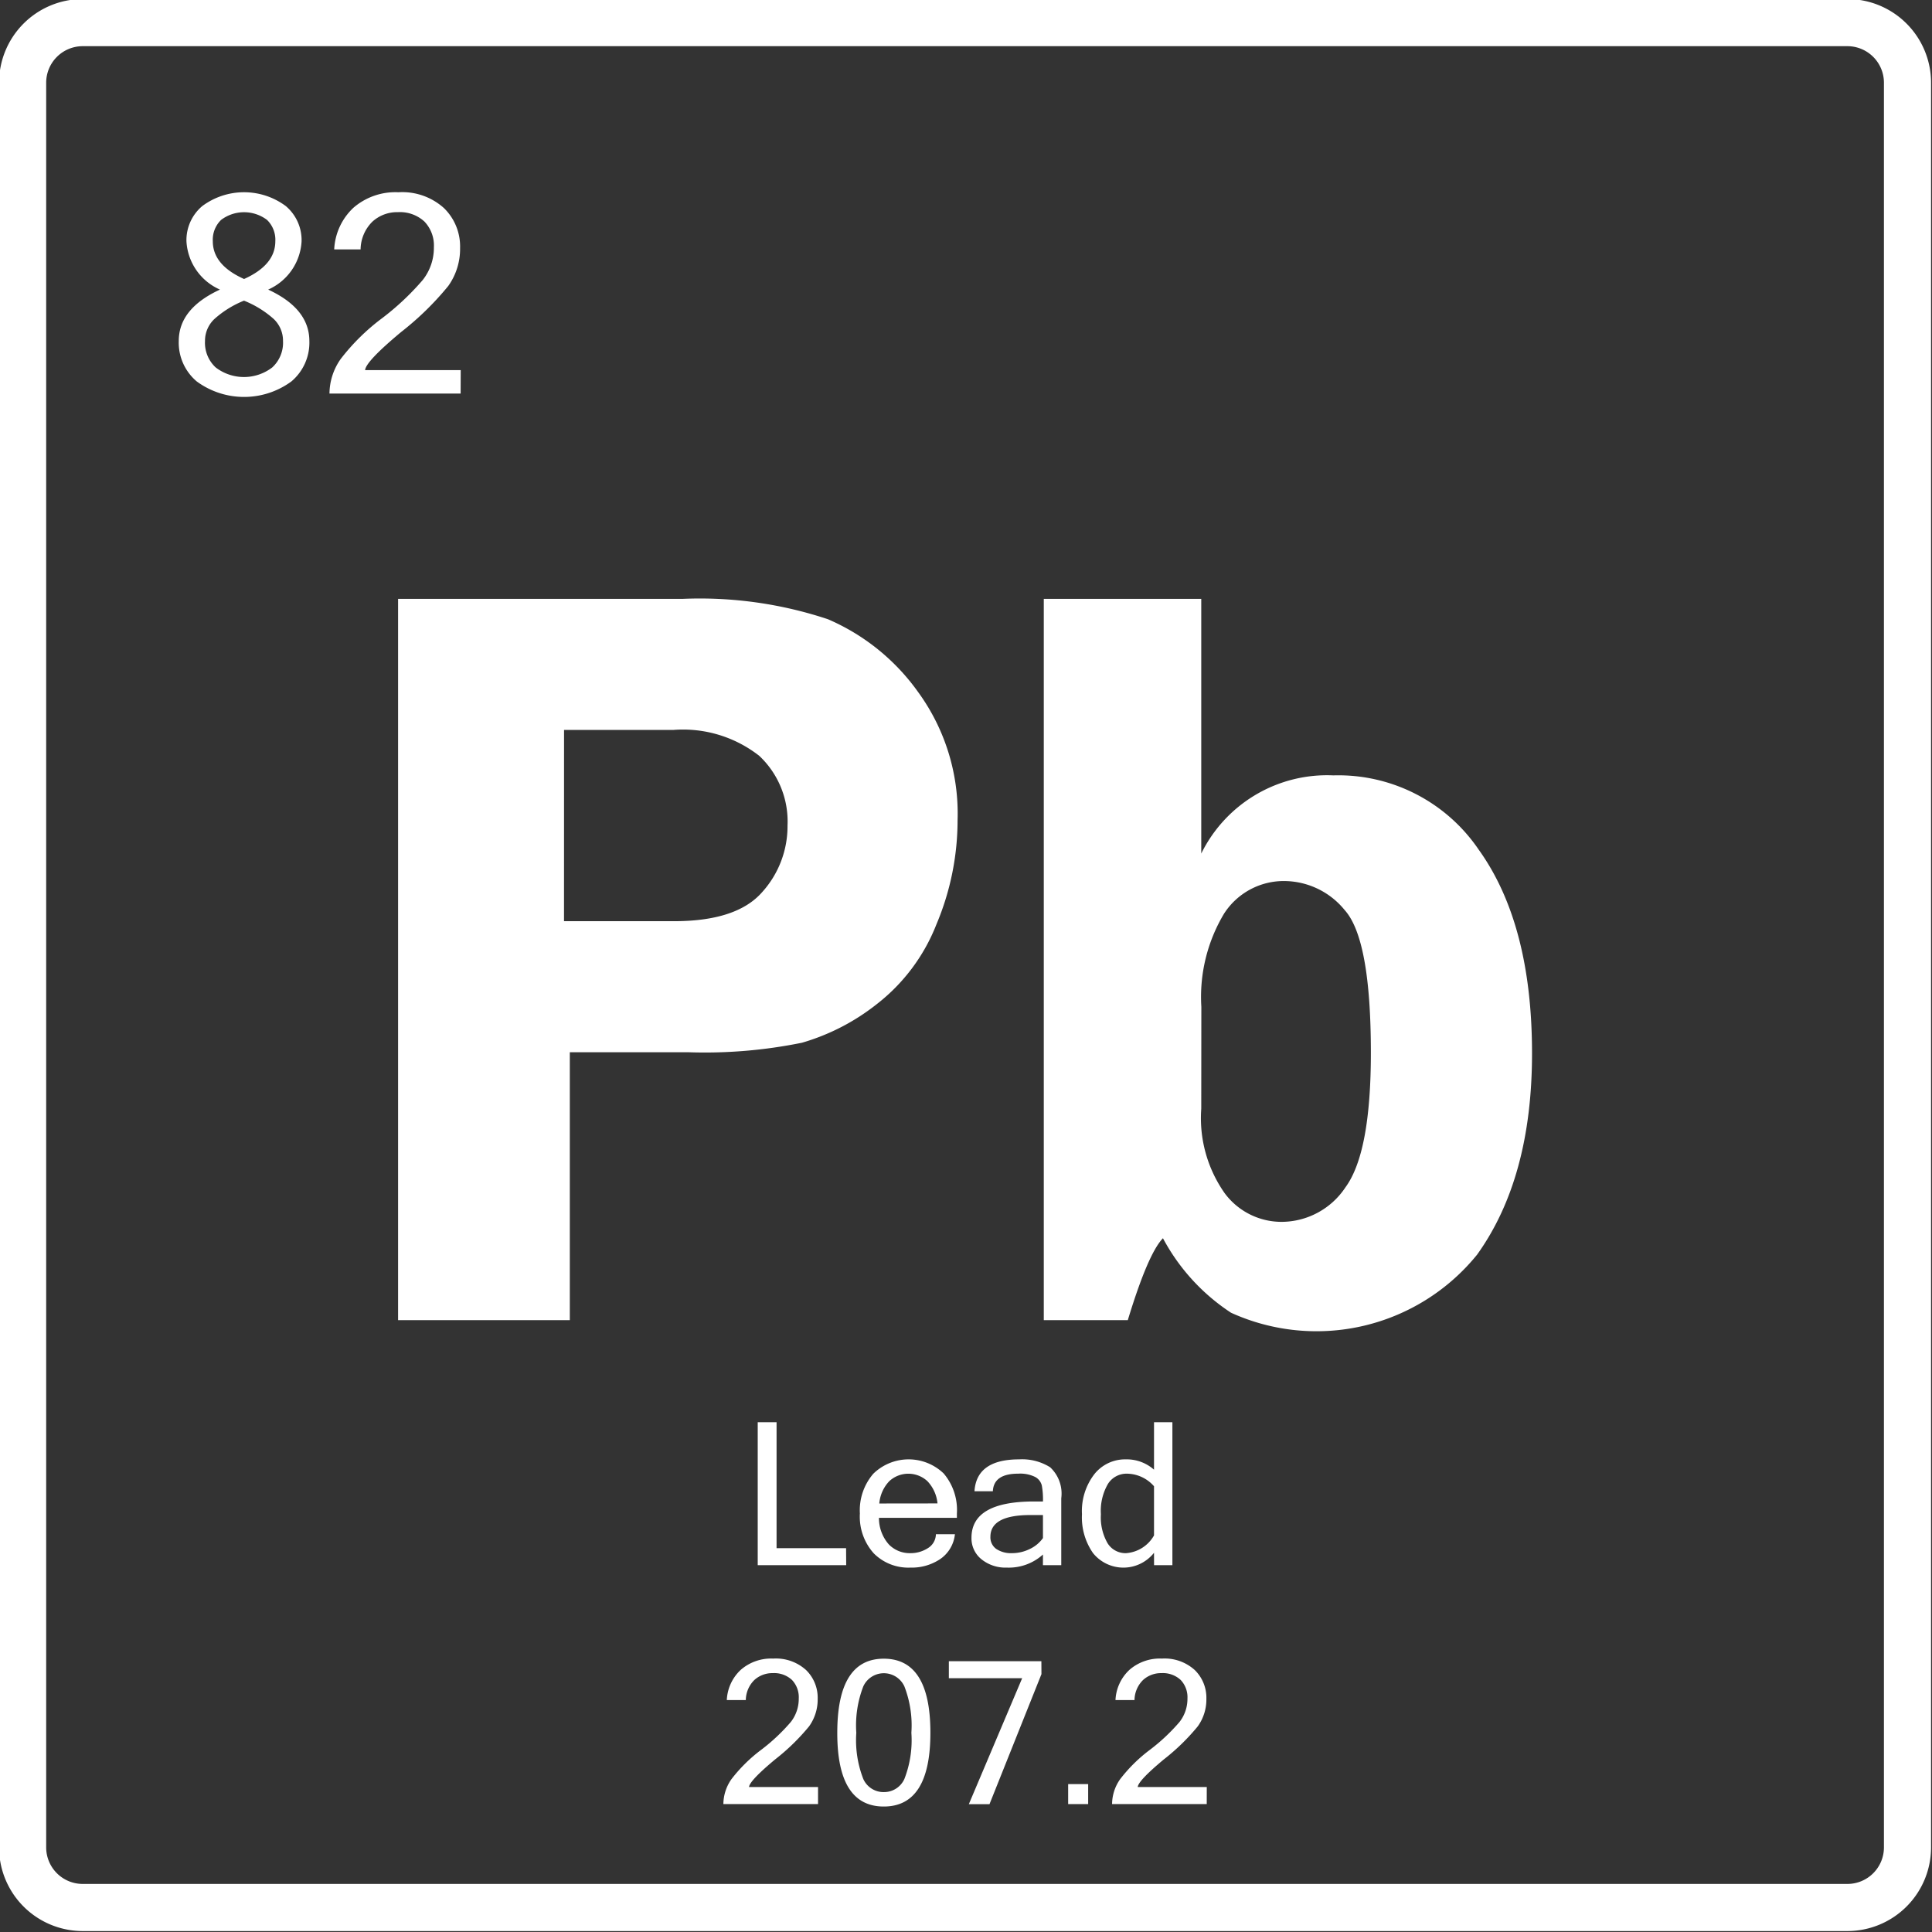
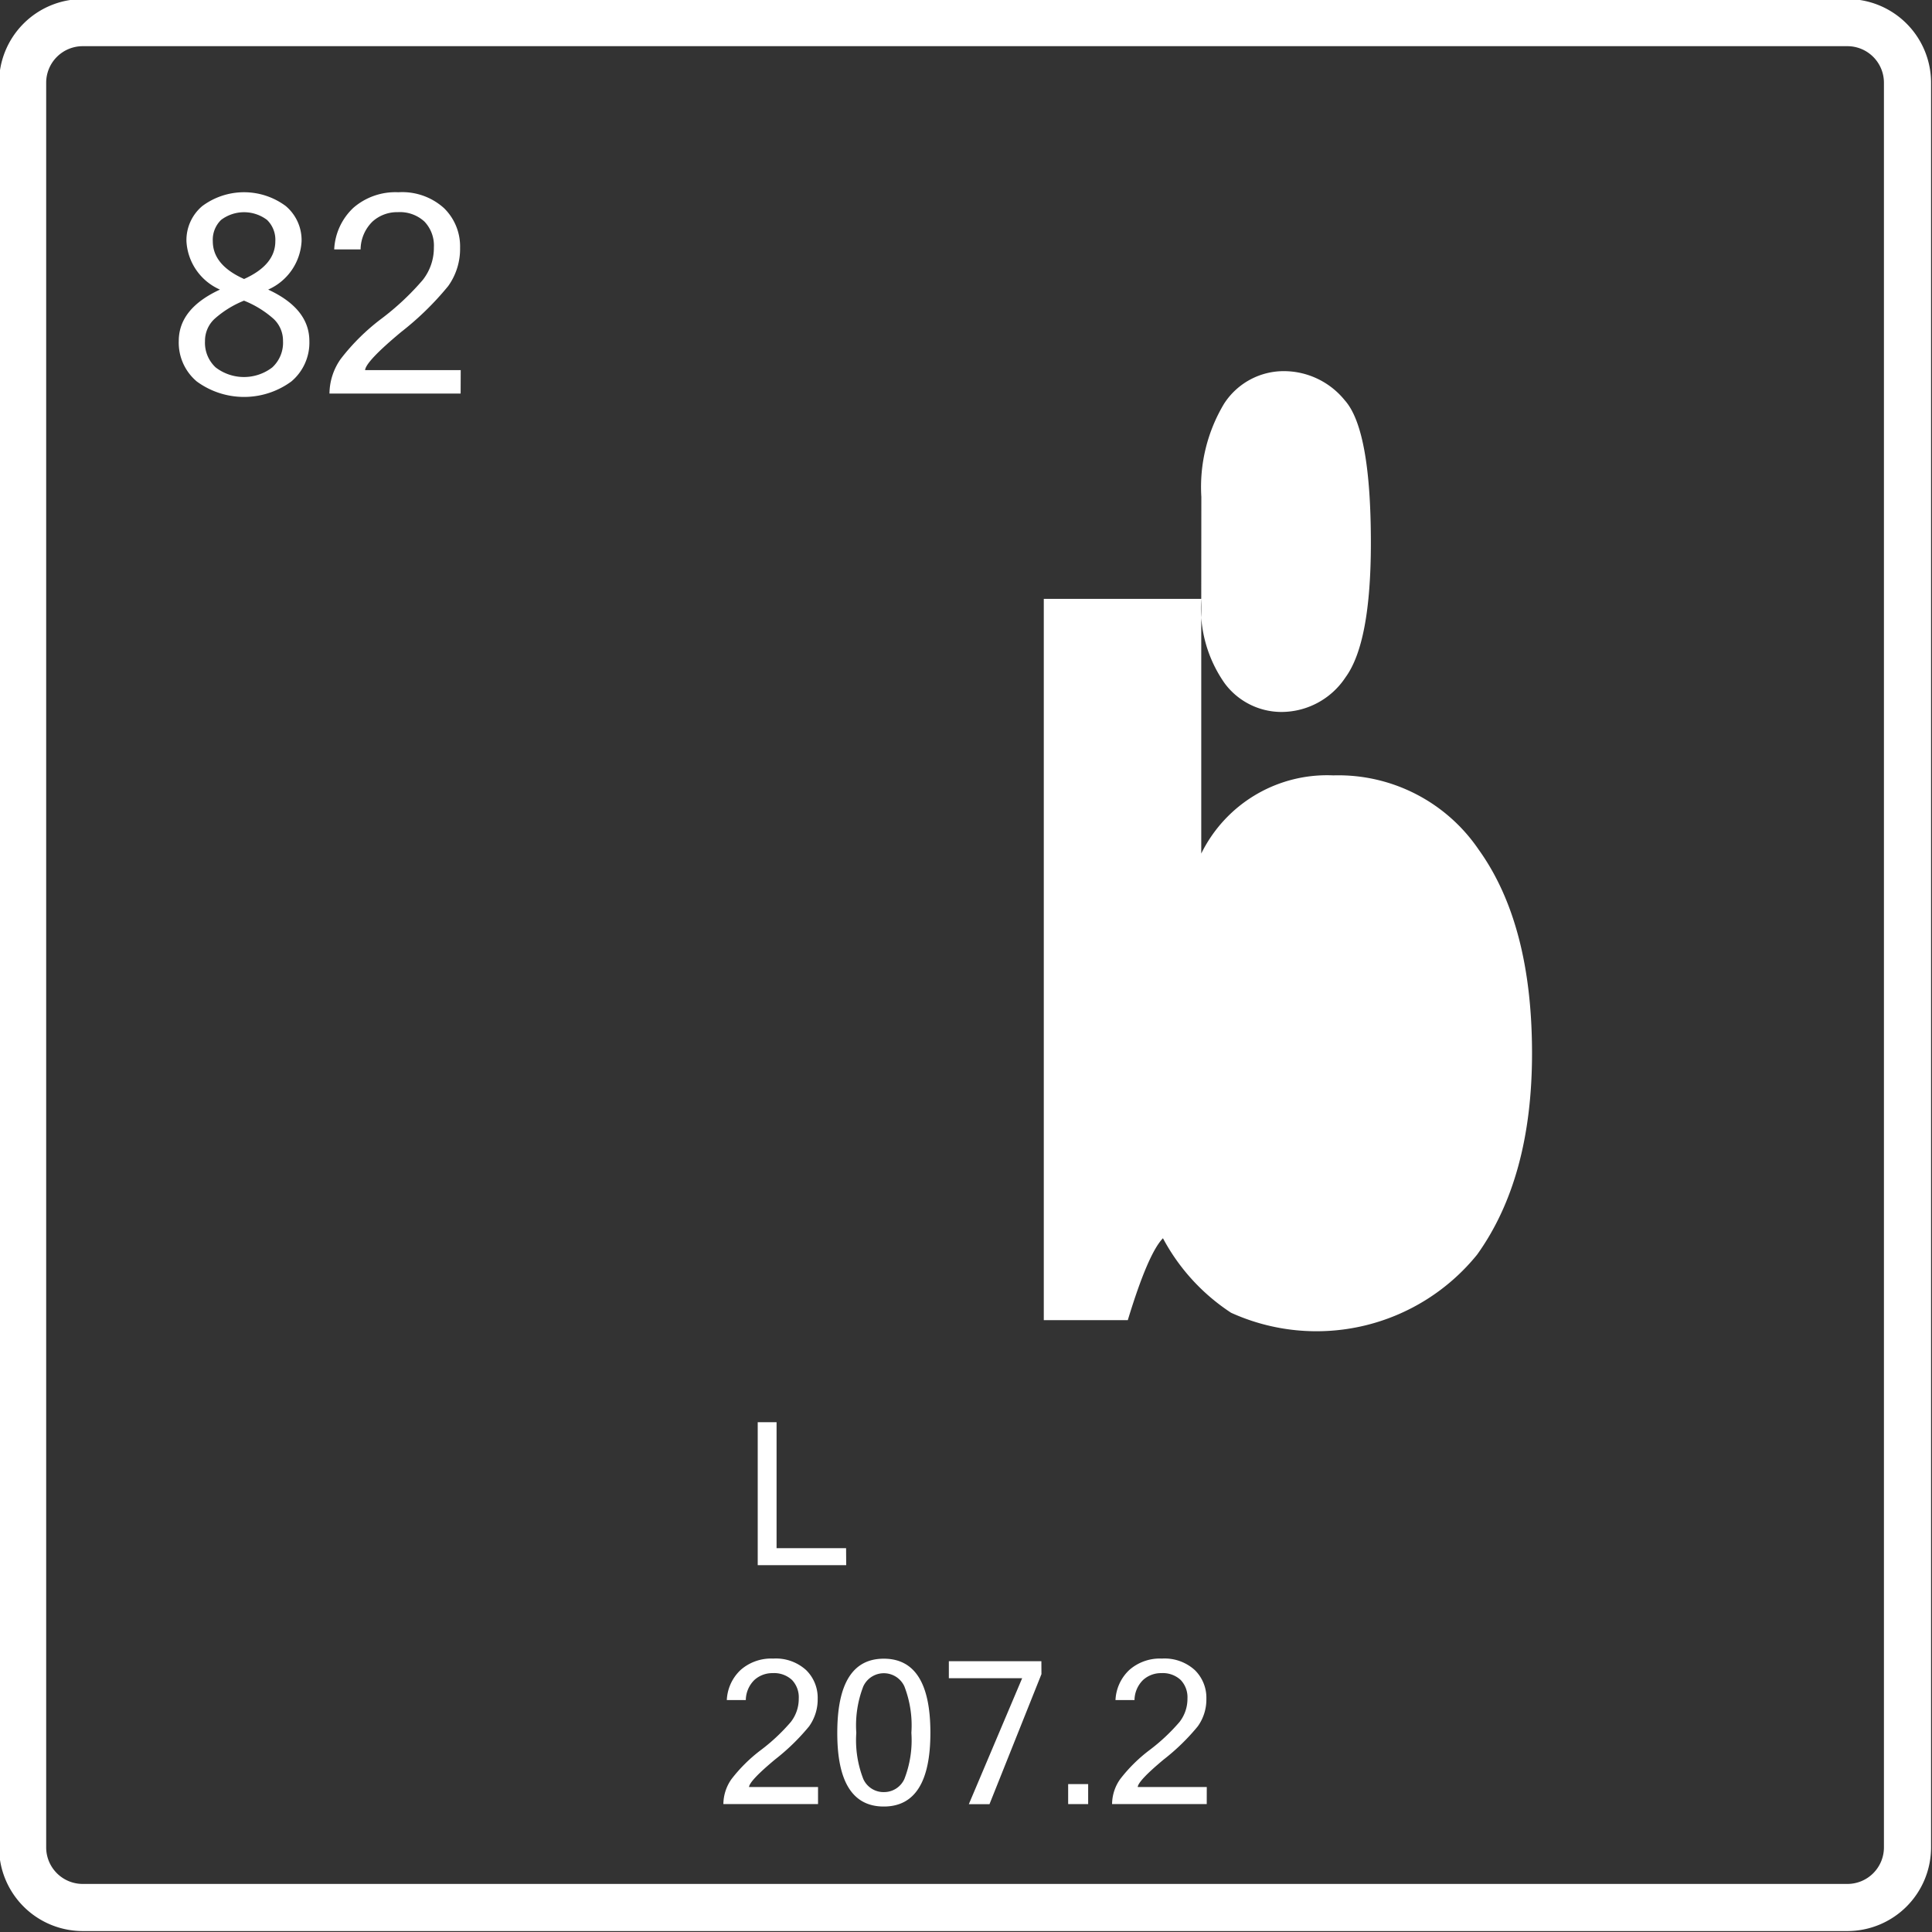
<svg xmlns="http://www.w3.org/2000/svg" data-name="Layer 1" fill="#ffffff" height="102.5" preserveAspectRatio="xMidYMid meet" version="1" viewBox="48.8 48.8 102.5 102.5" width="102.5" zoomAndPan="magnify">
  <rect x="48.8" y="48.8" width="102.5" height="102.5" fill="#333333" stroke="none" />
  <g id="change1_1">
    <path d="M146.814,151.25H53.186a4.441,4.441,0,0,1-4.436-4.437V53.187a4.441,4.441,0,0,1,4.436-4.437h93.628a4.441,4.441,0,0,1,4.436,4.437v93.626A4.441,4.441,0,0,1,146.814,151.25Zm-93.628-100a1.939,1.939,0,0,0-1.936,1.937v93.626a1.939,1.939,0,0,0,1.936,1.937h93.628a1.939,1.939,0,0,0,1.936-1.937V53.187a1.939,1.939,0,0,0-1.936-1.937Z" />
  </g>
  <g id="change1_2">
-     <path d="M79.031,104.626v14.213H69.92V80.573H85a21.534,21.534,0,0,1,7.724,1.079,11.4,11.4,0,0,1,4.779,3.855,10.95,10.95,0,0,1,2.1,6.812,14.219,14.219,0,0,1-1.122,5.522,9.941,9.941,0,0,1-3.167,4.234,11.6,11.6,0,0,1-3.967,2.046,25.828,25.828,0,0,1-6.013.505Zm-.308-6.953h5.831q3.336,0,4.681-1.541A5.214,5.214,0,0,0,90.581,92.6a4.774,4.774,0,0,0-1.5-3.7,6.558,6.558,0,0,0-4.556-1.374h-5.8Z" />
-   </g>
+     </g>
  <g id="change1_3">
-     <path d="M112.531,80.573V94.085a7.436,7.436,0,0,1,7.009-4.148,9,9,0,0,1,7.709,3.938q2.831,3.939,2.831,10.807,0,6.617-2.913,10.68a10.962,10.962,0,0,1-13.055,3.084,10.794,10.794,0,0,1-3.613-3.953q-.792.815-1.865,4.346h-4.457V80.573Zm0,27.052a6.922,6.922,0,0,0,1.247,4.485,3.755,3.755,0,0,0,2.986,1.514,4.079,4.079,0,0,0,3.42-1.836q1.346-1.837,1.346-7.135,0-6.026-1.388-7.568a4.16,4.16,0,0,0-3.154-1.542,3.766,3.766,0,0,0-3.252,1.737,8.6,8.6,0,0,0-1.2,4.935Z" />
+     <path d="M112.531,80.573V94.085a7.436,7.436,0,0,1,7.009-4.148,9,9,0,0,1,7.709,3.938q2.831,3.939,2.831,10.807,0,6.617-2.913,10.68a10.962,10.962,0,0,1-13.055,3.084,10.794,10.794,0,0,1-3.613-3.953q-.792.815-1.865,4.346h-4.457V80.573Za6.922,6.922,0,0,0,1.247,4.485,3.755,3.755,0,0,0,2.986,1.514,4.079,4.079,0,0,0,3.42-1.836q1.346-1.837,1.346-7.135,0-6.026-1.388-7.568a4.16,4.16,0,0,0-3.154-1.542,3.766,3.766,0,0,0-3.252,1.737,8.6,8.6,0,0,0-1.2,4.935Z" />
  </g>
  <g id="change1_4">
    <path d="M93.694,131.838H89v-7.584h1v6.684h3.688Z" />
  </g>
  <g id="change1_5">
-     <path d="M97.1,131.967a2.583,2.583,0,0,1-1.945-.758,2.909,2.909,0,0,1-.735-2.113,2.966,2.966,0,0,1,.712-2.108,2.683,2.683,0,0,1,3.735-.013,2.99,2.99,0,0,1,.7,2.121v.232H95.432a2.114,2.114,0,0,0,.526,1.412,1.548,1.548,0,0,0,1.14.461,1.679,1.679,0,0,0,.923-.262.877.877,0,0,0,.432-.742h1.009a1.819,1.819,0,0,1-.768,1.309A2.7,2.7,0,0,1,97.1,131.967Zm1.438-3.405A1.984,1.984,0,0,0,98,127.379a1.49,1.49,0,0,0-2.017,0,1.95,1.95,0,0,0-.533,1.187Z" />
-   </g>
+     </g>
  <g id="change1_6">
-     <path d="M104.133,131.273a2.7,2.7,0,0,1-1.919.694,2.022,2.022,0,0,1-1.345-.443,1.421,1.421,0,0,1-.528-1.14q0-1.923,3.316-1.925h.476a4.124,4.124,0,0,0-.062-.855.71.71,0,0,0-.346-.443,1.785,1.785,0,0,0-.906-.177q-1.3,0-1.344.932H100.5q.108-1.69,2.369-1.691a2.8,2.8,0,0,1,1.645.419,1.906,1.906,0,0,1,.59,1.645v3.549h-.973Zm0-.878v-1.216h-.667q-2.121,0-2.121,1.153a.753.753,0,0,0,.31.645,1.41,1.41,0,0,0,.839.224,2.117,2.117,0,0,0,.931-.217A1.785,1.785,0,0,0,104.133,130.4Z" />
-   </g>
+     </g>
  <g id="change1_7">
-     <path d="M110.025,131.181a2.07,2.07,0,0,1-3.233.02,3.3,3.3,0,0,1-.589-2.064,3.2,3.2,0,0,1,.659-2.129,2.078,2.078,0,0,1,1.658-.783,2.183,2.183,0,0,1,1.505.548v-2.519H111v7.584h-.973Zm0-.921v-2.608a1.937,1.937,0,0,0-1.443-.668,1.166,1.166,0,0,0-1,.541,2.842,2.842,0,0,0-.375,1.612,2.751,2.751,0,0,0,.355,1.539,1.12,1.12,0,0,0,.98.525A1.857,1.857,0,0,0,110.025,130.26Z" />
-   </g>
+     </g>
  <g id="change1_8">
    <path d="M92.2,144.514H87.178a2.329,2.329,0,0,1,.43-1.325,8.166,8.166,0,0,1,1.575-1.554,10.1,10.1,0,0,0,1.57-1.474,1.993,1.993,0,0,0,.424-1.249,1.325,1.325,0,0,0-.362-.986,1.386,1.386,0,0,0-1.019-.36,1.412,1.412,0,0,0-.973.363,1.52,1.52,0,0,0-.455,1.065H87.36a2.331,2.331,0,0,1,.737-1.6,2.451,2.451,0,0,1,1.72-.6,2.383,2.383,0,0,1,1.748.608,2.051,2.051,0,0,1,.616,1.524,2.448,2.448,0,0,1-.455,1.462,11.377,11.377,0,0,1-1.808,1.76q-1.353,1.128-1.379,1.459H92.2Z" />
  </g>
  <g id="change1_9">
    <path d="M95.688,136.8q2.474,0,2.473,3.931,0,3.912-2.473,3.912t-2.467-3.912Q93.221,136.8,95.688,136.8Zm0,7.077a1.182,1.182,0,0,0,1.092-.693,5.668,5.668,0,0,0,.372-2.453,5.732,5.732,0,0,0-.372-2.464,1.2,1.2,0,0,0-2.178,0,5.732,5.732,0,0,0-.372,2.464,5.668,5.668,0,0,0,.372,2.453A1.178,1.178,0,0,0,95.688,143.878Z" />
  </g>
  <g id="change1_10">
    <path d="M104.053,137.619l-2.757,6.9H100.2l2.83-6.684h-3.89v-.9h4.909Z" />
  </g>
  <g id="change1_11">
    <path d="M106.531,144.514H105.47v-1.061h1.061Z" />
  </g>
  <g id="change1_12">
    <path d="M112.822,144.514H107.8a2.321,2.321,0,0,1,.43-1.325,8.166,8.166,0,0,1,1.575-1.554,10.1,10.1,0,0,0,1.57-1.474,1.993,1.993,0,0,0,.424-1.249,1.325,1.325,0,0,0-.362-.986,1.386,1.386,0,0,0-1.019-.36,1.408,1.408,0,0,0-.973.363,1.52,1.52,0,0,0-.455,1.065h-1.009a2.332,2.332,0,0,1,.738-1.6,2.451,2.451,0,0,1,1.72-.6,2.383,2.383,0,0,1,1.748.608,2.055,2.055,0,0,1,.616,1.524,2.442,2.442,0,0,1-.456,1.462,11.332,11.332,0,0,1-1.808,1.76q-1.353,1.128-1.378,1.459h3.663Z" />
  </g>
  <g id="change1_13">
    <path d="M63.027,64.164q2.185,1.01,2.186,2.73a2.69,2.69,0,0,1-.957,2.145,4.244,4.244,0,0,1-5.015,0,2.69,2.69,0,0,1-.957-2.145q0-1.721,2.186-2.73A2.976,2.976,0,0,1,58.692,61.6a2.361,2.361,0,0,1,.843-1.87,3.712,3.712,0,0,1,4.424,0A2.366,2.366,0,0,1,64.8,61.6,2.976,2.976,0,0,1,63.027,64.164Zm.788,2.73a1.587,1.587,0,0,0-.494-1.171,5.322,5.322,0,0,0-1.576-.972,5.325,5.325,0,0,0-1.569.972,1.587,1.587,0,0,0-.5,1.171,1.783,1.783,0,0,0,.567,1.4,2.466,2.466,0,0,0,3,0A1.778,1.778,0,0,0,63.815,66.894Zm-2.07-3.29q1.662-.745,1.662-2.005a1.467,1.467,0,0,0-.44-1.132,2.024,2.024,0,0,0-2.437,0,1.467,1.467,0,0,0-.44,1.132Q60.09,62.859,61.745,63.6Z" />
  </g>
  <g id="change1_14">
    <path d="M73.238,69.681H66.28a3.22,3.22,0,0,1,.595-1.835,11.265,11.265,0,0,1,2.182-2.153,13.92,13.92,0,0,0,2.174-2.042,2.758,2.758,0,0,0,.588-1.73,1.835,1.835,0,0,0-.5-1.365,1.918,1.918,0,0,0-1.411-.5,1.943,1.943,0,0,0-1.347.5,2.1,2.1,0,0,0-.63,1.475h-1.4a3.229,3.229,0,0,1,1.021-2.21A3.4,3.4,0,0,1,69.935,59a3.3,3.3,0,0,1,2.421.842,2.838,2.838,0,0,1,.853,2.109,3.383,3.383,0,0,1-.63,2.025,15.664,15.664,0,0,1-2.5,2.44q-1.873,1.561-1.909,2.02h5.073Z" />
  </g>
</svg>